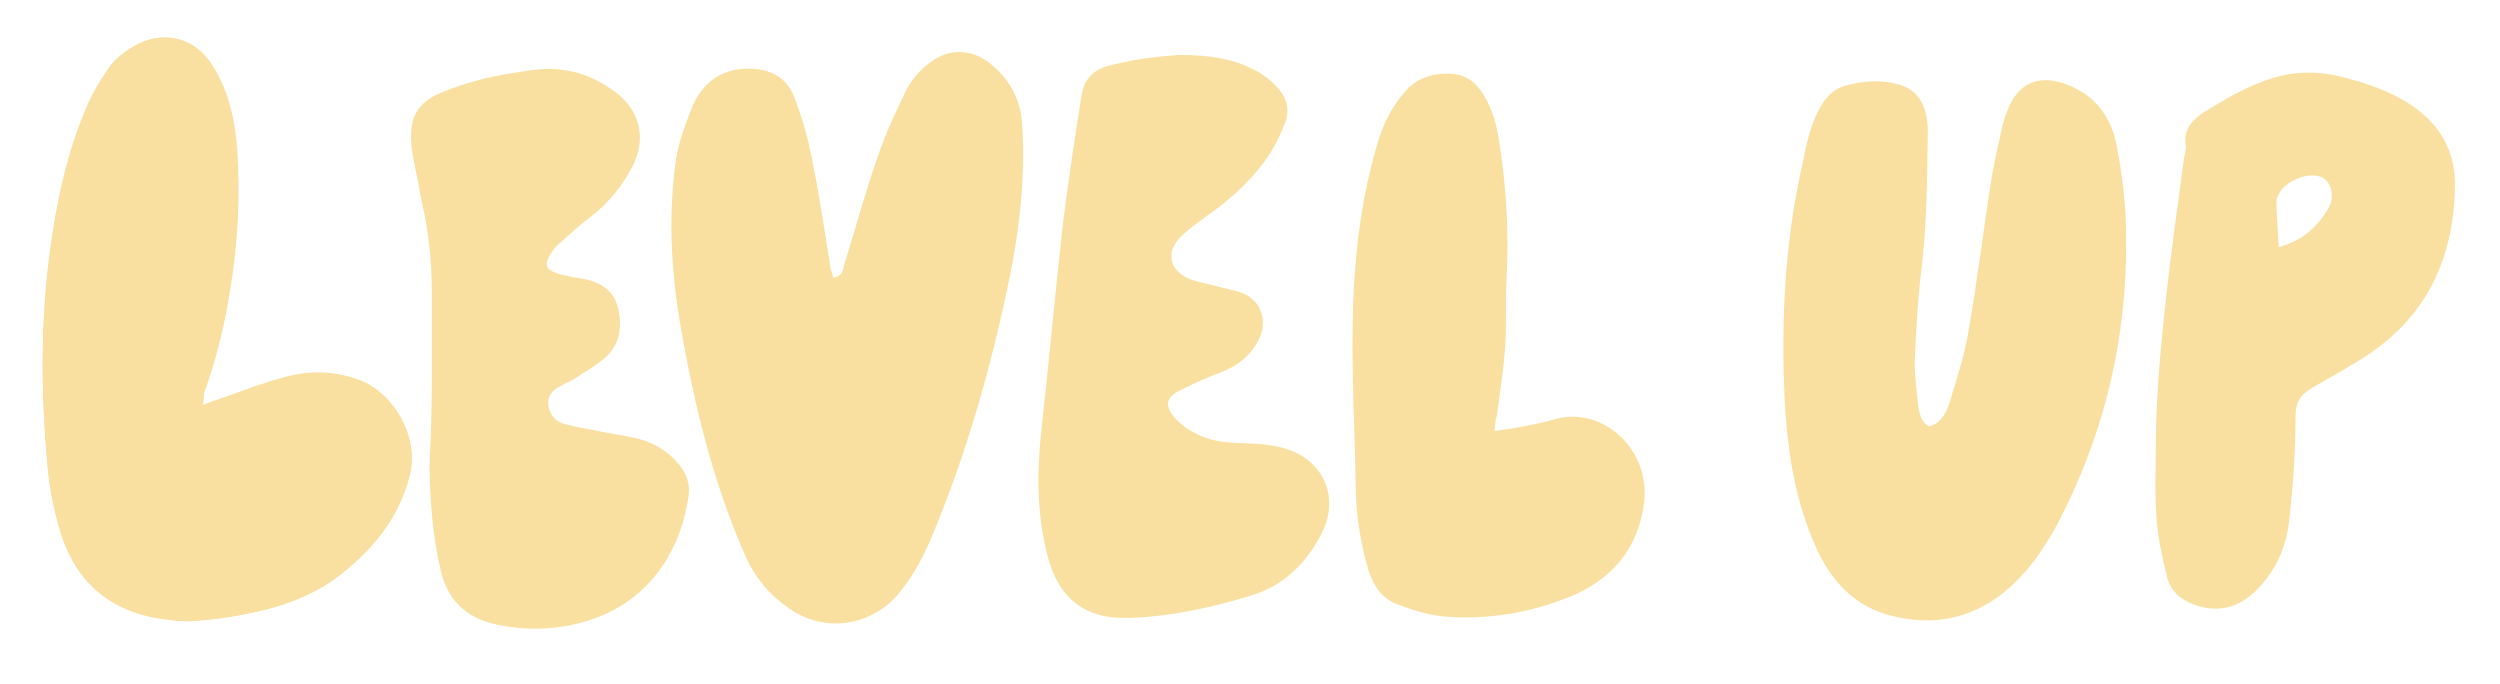
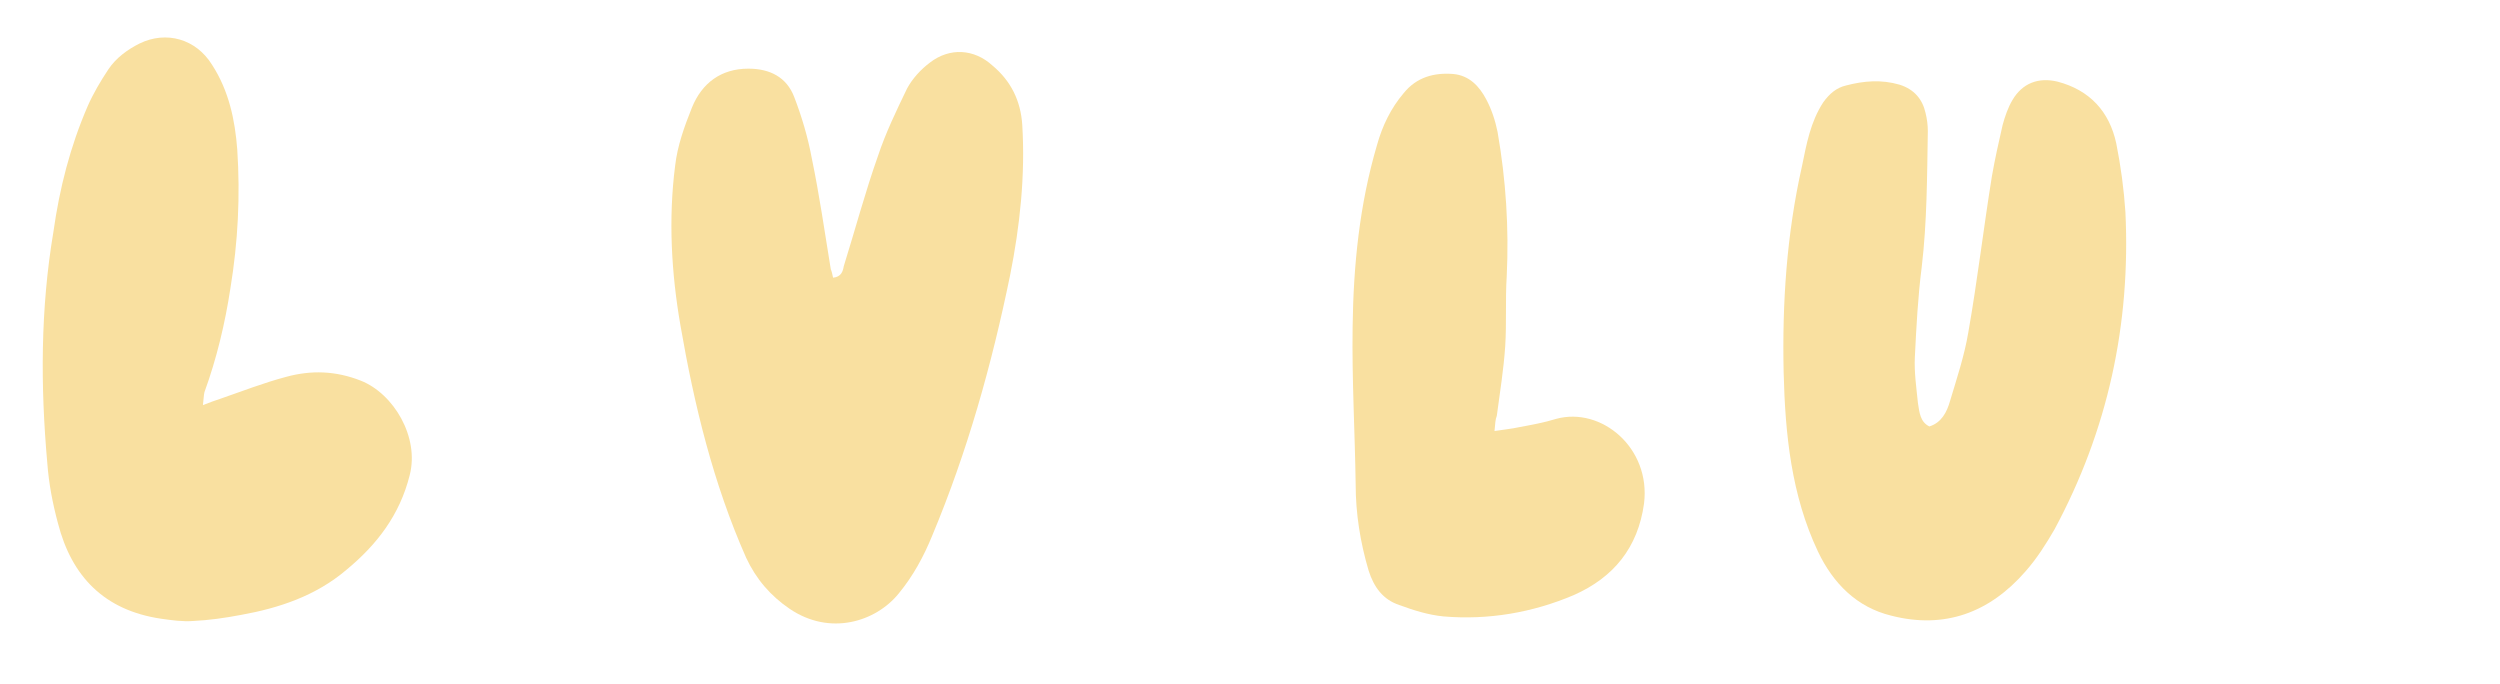
<svg xmlns="http://www.w3.org/2000/svg" id="Calque_1" x="0px" y="0px" viewBox="0 0 327.7 89.6" style="enable-background:new 0 0 327.7 89.6;" xml:space="preserve">
  <style type="text/css">	.st0{fill:#F9E0A0;}</style>
  <g>
    <path class="st0" d="M47.3,49.9c-3.3-1.3-6.5-1.4-9.8-0.5c-3,0.8-5.8,1.9-8.7,2.9c-0.6,0.2-1.2,0.4-2.2,0.8  c0.1-0.8,0.1-1.3,0.2-1.7c1.6-4.4,2.7-9,3.4-13.6c1-6.1,1.3-12.1,0.9-18.2c-0.3-3.9-1.1-7.7-3.3-11.1c-2.1-3.4-6-4.5-9.5-2.8  c-1.6,0.8-3.1,1.9-4.1,3.4s-2,3.2-2.7,4.8C9.2,19.2,7.8,24.7,7,30.4C5.3,40.5,5.3,50.6,6.2,60.7c0.2,2.7,0.7,5.3,1.4,7.9  c1.8,7,6.1,11.4,13.5,12.5c1.4,0.2,2.8,0.4,4.2,0.3c2.1-0.1,4.2-0.4,6.3-0.8c5-0.9,9.8-2.5,13.8-5.9c4-3.3,7-7.2,8.3-12.4  C55,57.3,51.6,51.6,47.3,49.9z" />
-     <path class="st0" d="M26.6,53.1c1-0.4,1.6-0.6,2.2-0.8c2.9-1,5.8-2.2,8.7-2.9c3.3-0.8,6.5-0.7,9.8,0.5c4.3,1.7,7.7,7.4,6.4,12.4  c-1.3,5.2-4.3,9-8.3,12.4s-8.8,5-13.8,5.9c-2.1,0.4-4.2,0.6-6.3,0.8c-1.4,0.1-2.8-0.1-4.2-0.3C13.8,80,9.4,75.6,7.6,68.6  c-0.7-2.6-1.2-5.3-1.4-7.9C5.3,50.6,5.3,40.5,6.9,30.4c0.9-5.7,2.2-11.2,4.5-16.5c0.7-1.7,1.7-3.3,2.7-4.8s2.5-2.6,4.1-3.4  c3.6-1.7,7.4-0.6,9.5,2.8s3,7.2,3.3,11.1c0.5,6.1,0.1,12.2-0.9,18.2c-0.8,4.6-1.8,9.2-3.4,13.6C26.7,51.8,26.7,52.2,26.6,53.1z" />
    <path class="st0" d="M109.2,36.4c1.1-0.1,1.3-0.9,1.4-1.5c1.5-4.8,2.8-9.7,4.5-14.5c1-3,2.4-5.9,3.8-8.8c0.7-1.3,1.8-2.5,3-3.4  c2.6-2,5.8-1.8,8.2,0.4c2.4,2,3.7,4.6,3.9,7.8c0.4,6.6-0.3,13.2-1.6,19.7c-2.4,11.7-5.6,23.1-10.2,34.1c-1.1,2.7-2.5,5.3-4.4,7.6  c-3,3.7-9,5.6-14.3,2c-2.5-1.7-4.4-3.9-5.7-6.7c-4.3-9.7-6.8-20-8.6-30.4c-1.2-6.9-1.6-14-0.7-21c0.3-2.6,1.2-5.1,2.2-7.6  C92,10.9,94.5,9,98.1,9c2.8,0,5,1.1,6,3.7s1.8,5.3,2.3,8c1,4.8,1.7,9.7,2.5,14.6C109,35.5,109.1,35.9,109.2,36.4z" />
-     <path class="st0" d="M56.6,49.5c0-3.7,0-7.4,0-11.2c0-4-0.4-7.9-1.3-11.8c-0.4-2.1-0.8-4.1-1.2-6.2c-0.1-0.6-0.2-1.1-0.2-1.7  c-0.2-3.2,0.8-5.1,3.8-6.4c1.9-0.8,3.8-1.4,5.8-1.9c2-0.5,4.1-0.8,6.2-1.1c4.3-0.6,8.1,0.5,11.5,3.3c2.7,2.3,3.4,5.7,1.9,8.9  c-1.4,2.9-3.4,5.3-5.9,7.2c-1.5,1.1-2.8,2.4-4.2,3.6c-0.4,0.4-0.7,0.9-1,1.4c-0.6,1-0.4,1.7,0.7,2.1c0.7,0.3,1.5,0.4,2.2,0.6  c0.4,0.1,0.9,0.1,1.3,0.2c2.3,0.4,4.2,1.4,4.8,3.8c0.6,2.5,0.3,4.9-1.8,6.7c-1.2,1-2.5,1.7-3.8,2.6c-0.6,0.4-1.3,0.6-1.9,1  c-1.1,0.5-1.8,1.3-1.6,2.6c0.2,1.3,1,2.1,2.2,2.4c1.4,0.4,2.9,0.6,4.3,0.9c1.4,0.3,2.9,0.5,4.3,0.8c2.2,0.4,4.1,1.3,5.7,2.9  c1.5,1.5,2.2,3.2,1.8,5.2c-1.3,8.1-6.2,14-13.6,16.1c-3.9,1.1-7.8,1.2-11.8,0.3c-3.8-0.9-6.1-3.2-7-6.9c-1.1-4.5-1.4-9.1-1.5-13.7  C56.5,57.2,56.6,53.4,56.6,49.5L56.6,49.5z" />
    <path class="st0" d="M252.9,55.9c1.6-0.5,2.3-1.9,2.7-3.3c0.9-3,1.9-6,2.4-9c1.2-6.8,2-13.7,3.1-20.5c0.4-2.3,0.9-4.5,1.4-6.7  c0.3-1.1,0.7-2.3,1.3-3.3c1.3-2.2,3.4-3,5.9-2.4c4.2,1.1,6.8,3.9,7.7,8.1c0.6,3,1,6,1.2,9c0.7,14.7-2.3,28.6-9.3,41.6  c-1.1,1.9-2.3,3.8-3.8,5.5c-4.7,5.4-10.6,7.6-17.6,5.8c-4.5-1.1-7.6-4.2-9.6-8.4c-3.5-7.4-4.3-15.4-4.5-23.5  c-0.2-9.1,0.4-18.1,2.4-27c0.6-2.9,1.1-5.8,2.8-8.4c0.8-1.1,1.7-1.9,3-2.2c2.3-0.6,4.6-0.8,7-0.1c1.9,0.6,3,1.9,3.4,3.7  c0.2,0.8,0.3,1.6,0.3,2.4c-0.1,5.9-0.1,11.9-0.8,17.8c-0.5,3.9-0.7,7.8-0.9,11.8c-0.1,2,0.2,4,0.4,6  C251.6,54.1,251.7,55.3,252.9,55.9z" />
-     <path class="st0" d="M154.5,7.2c4.1,0,7.2,0.5,10,2c1,0.5,1.9,1.2,2.7,2c1.4,1.4,2,3.1,1.2,5c-0.6,1.6-1.4,3.2-2.4,4.6  c-2.1,3-4.8,5.4-7.8,7.5c-1.2,0.9-2.4,1.7-3.4,2.7c-2.1,2.1-1.5,4.5,1.2,5.6c1.1,0.4,2.3,0.6,3.4,0.9c1.1,0.3,2.3,0.5,3.4,0.9  c2.4,0.9,3.4,3.5,2.3,5.9c-1,2.1-2.6,3.5-4.8,4.4c-1.9,0.7-3.7,1.5-5.5,2.4c-2.1,1-2.2,2.2-0.6,3.9c1.9,1.9,4.3,2.8,6.9,3  c1.3,0.1,2.6,0.1,4,0.2c1.2,0.1,2.5,0.3,3.7,0.7c4.7,1.6,6.7,6.2,4.6,10.7c-1.9,3.9-4.8,6.9-8.9,8.3c-5.4,1.7-10.9,2.9-16.5,3.1  c-5.8,0.2-9.3-2.6-10.7-8.2c-1.4-5.4-1.4-10.8-0.8-16.4c1-8.9,1.8-17.9,2.8-26.8c0.7-5.8,1.6-11.6,2.5-17.3  c0.3-1.7,1.3-2.9,2.9-3.5C148.1,7.8,151.7,7.4,154.5,7.2z" />
-     <path class="st0" d="M314.6,12.9c-2.7-1.5-5.5-2.3-8.4-3c-2.8-0.6-5.5-0.5-8.2,0.3c-3.3,1-6.2,2.7-9.1,4.5c-1.5,1-2.7,2.2-2.4,4.3  c0.1,0.5-0.1,1.1-0.2,1.6c-1.7,12.4-3.4,24.8-3.7,35.8c0,5-0.2,8.4,0.1,11.8c0.2,2.4,0.7,4.8,1.3,7.2c0.4,2,1.8,3.2,3.7,3.9  c3.5,1.2,6.3,0.1,8.6-2.5c2.3-2.5,3.5-5.6,3.8-8.9c0.5-4.4,0.8-8.9,0.8-13.3c0-2.1,0.8-3,2.4-3.9c2.3-1.3,4.6-2.6,6.8-4  c8.1-5.3,11.6-13,11.7-22.5C321.8,19.1,319.2,15.4,314.6,12.9z M305.2,27.3c-1.4,2.4-3.3,4.2-6.5,5.1c-0.1-2.2-0.3-4.1-0.3-6  c0.1-2.3,4.3-4.3,6.2-3C305.7,24.1,306,26,305.2,27.3z" />
    <path class="st0" d="M195.9,56.5c1.3-0.2,2.3-0.3,3.2-0.5c1.6-0.3,3.3-0.6,4.9-1.1c5.9-1.6,12.4,3.8,11.5,11.1  c-0.8,5.8-4,9.7-9.2,12c-5.4,2.3-11.2,3.3-17.1,2.8c-2-0.2-3.9-0.8-5.8-1.5c-2.1-0.7-3.3-2.3-4-4.5c-1.1-3.7-1.7-7.5-1.7-11.3  c-0.1-6.9-0.5-13.8-0.4-20.6c0.1-8.1,0.9-16.1,3.2-23.9c0.7-2.5,1.8-4.8,3.5-6.8c1.7-2.1,4-2.7,6.5-2.5c2.1,0.2,3.4,1.6,4.3,3.3  c0.7,1.3,1.2,2.8,1.5,4.3c1.1,6.3,1.5,12.6,1.2,18.9c-0.2,3.1,0,6.1-0.2,9.2c-0.2,3-0.7,6.1-1.1,9.1C196,55,196,55.5,195.9,56.5z" />
  </g>
</svg>